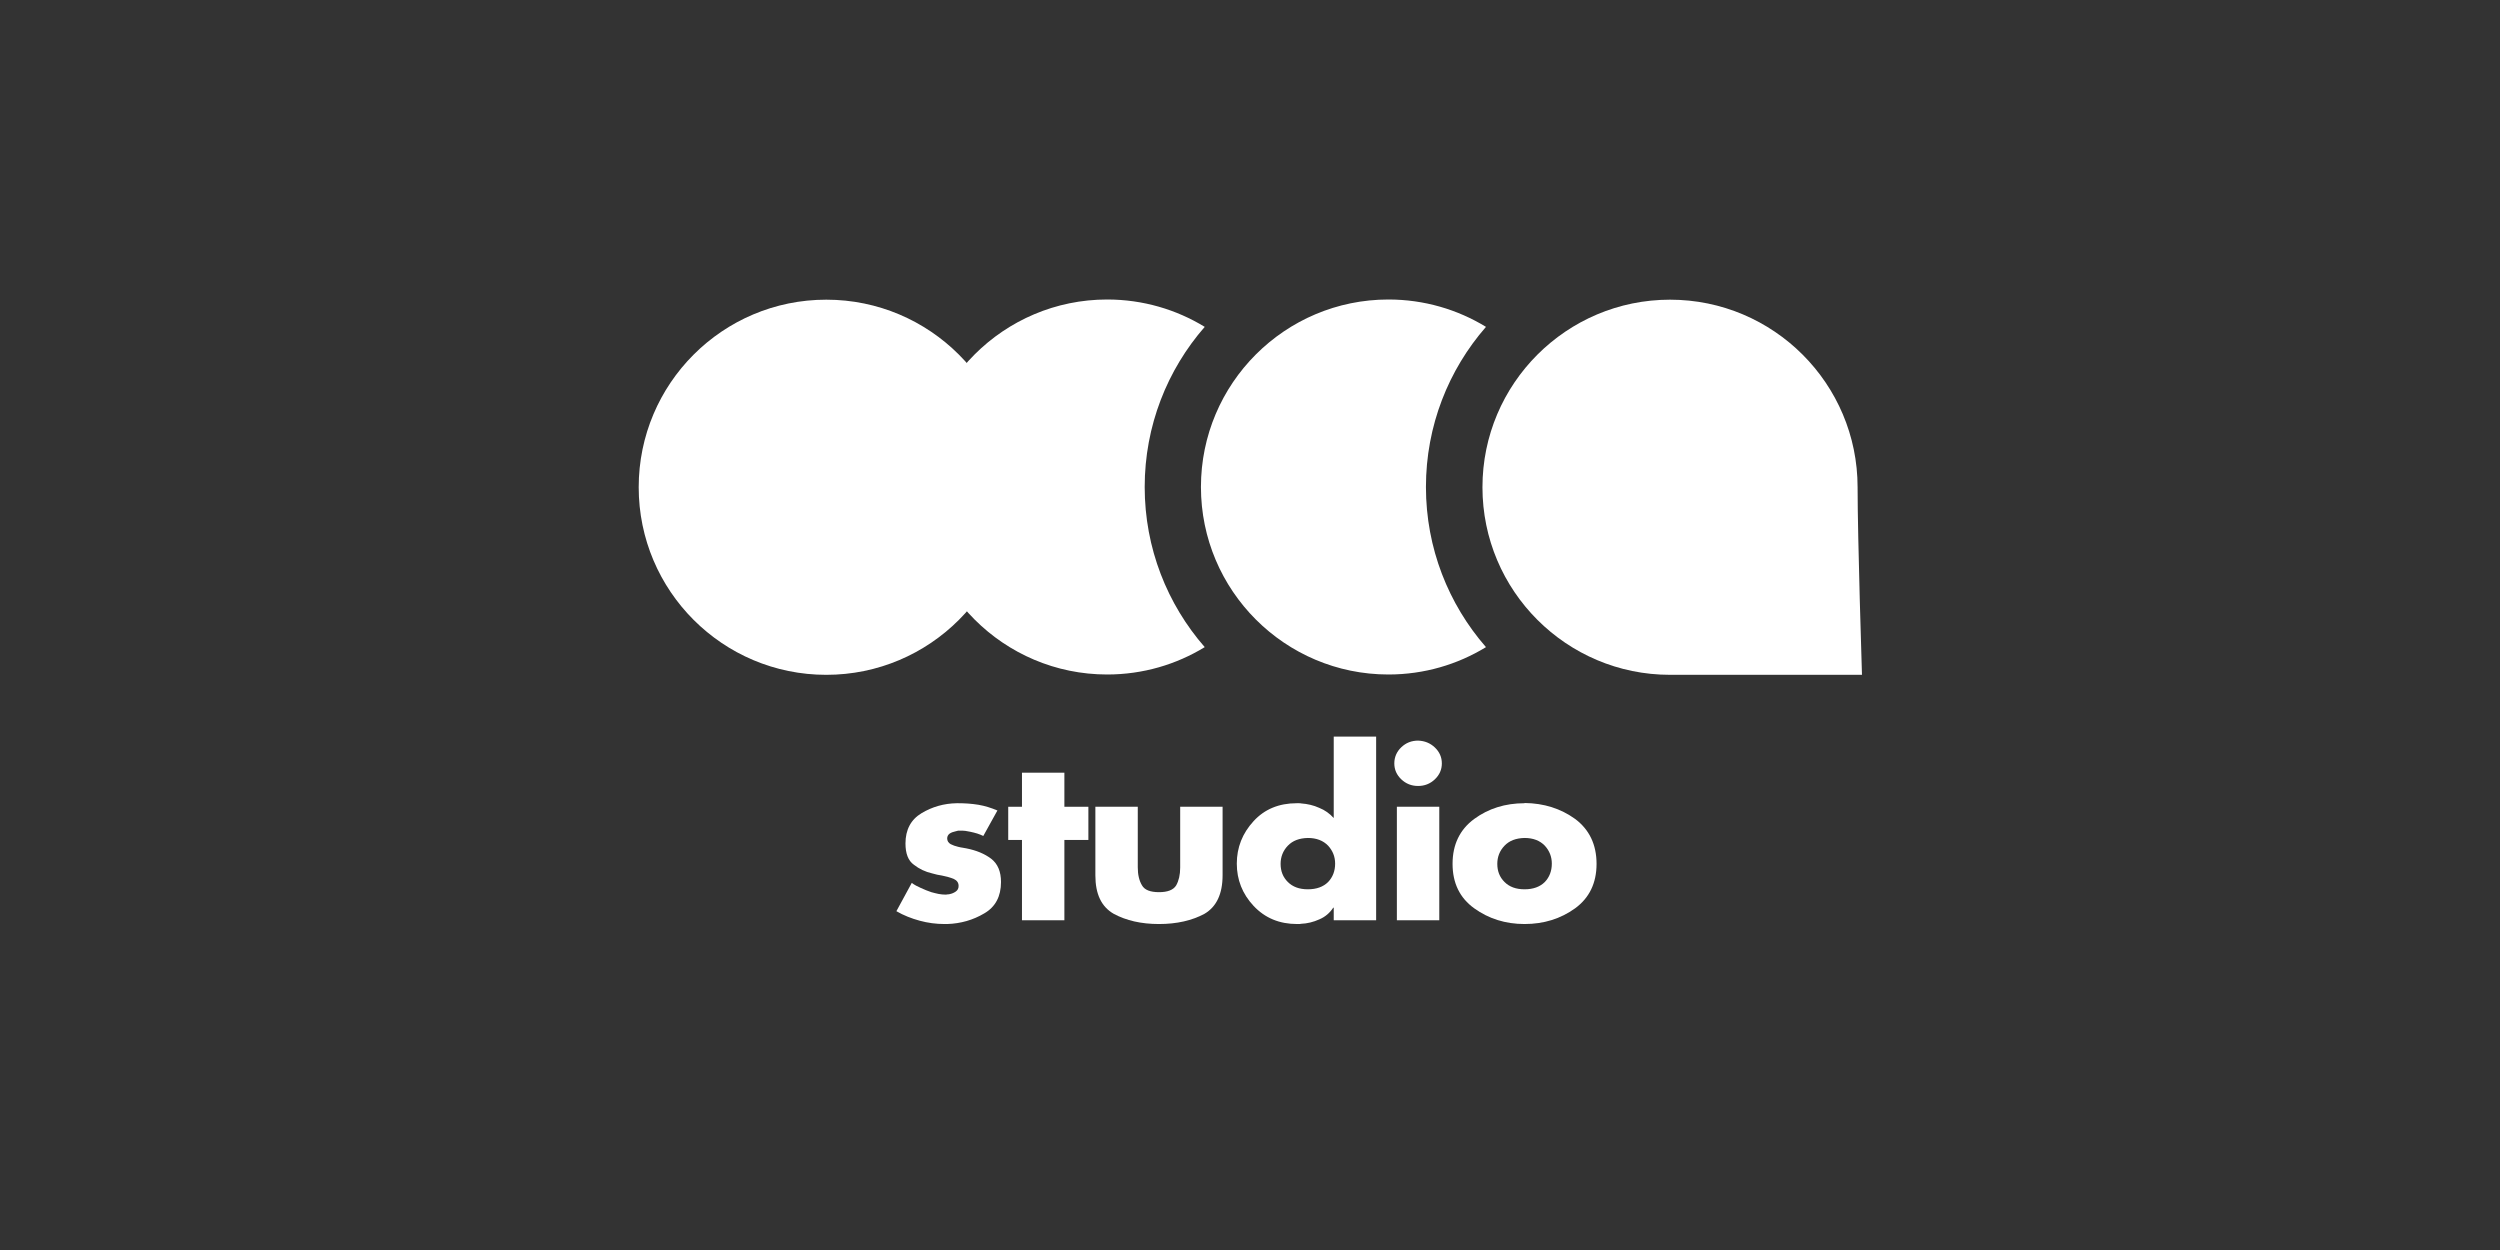
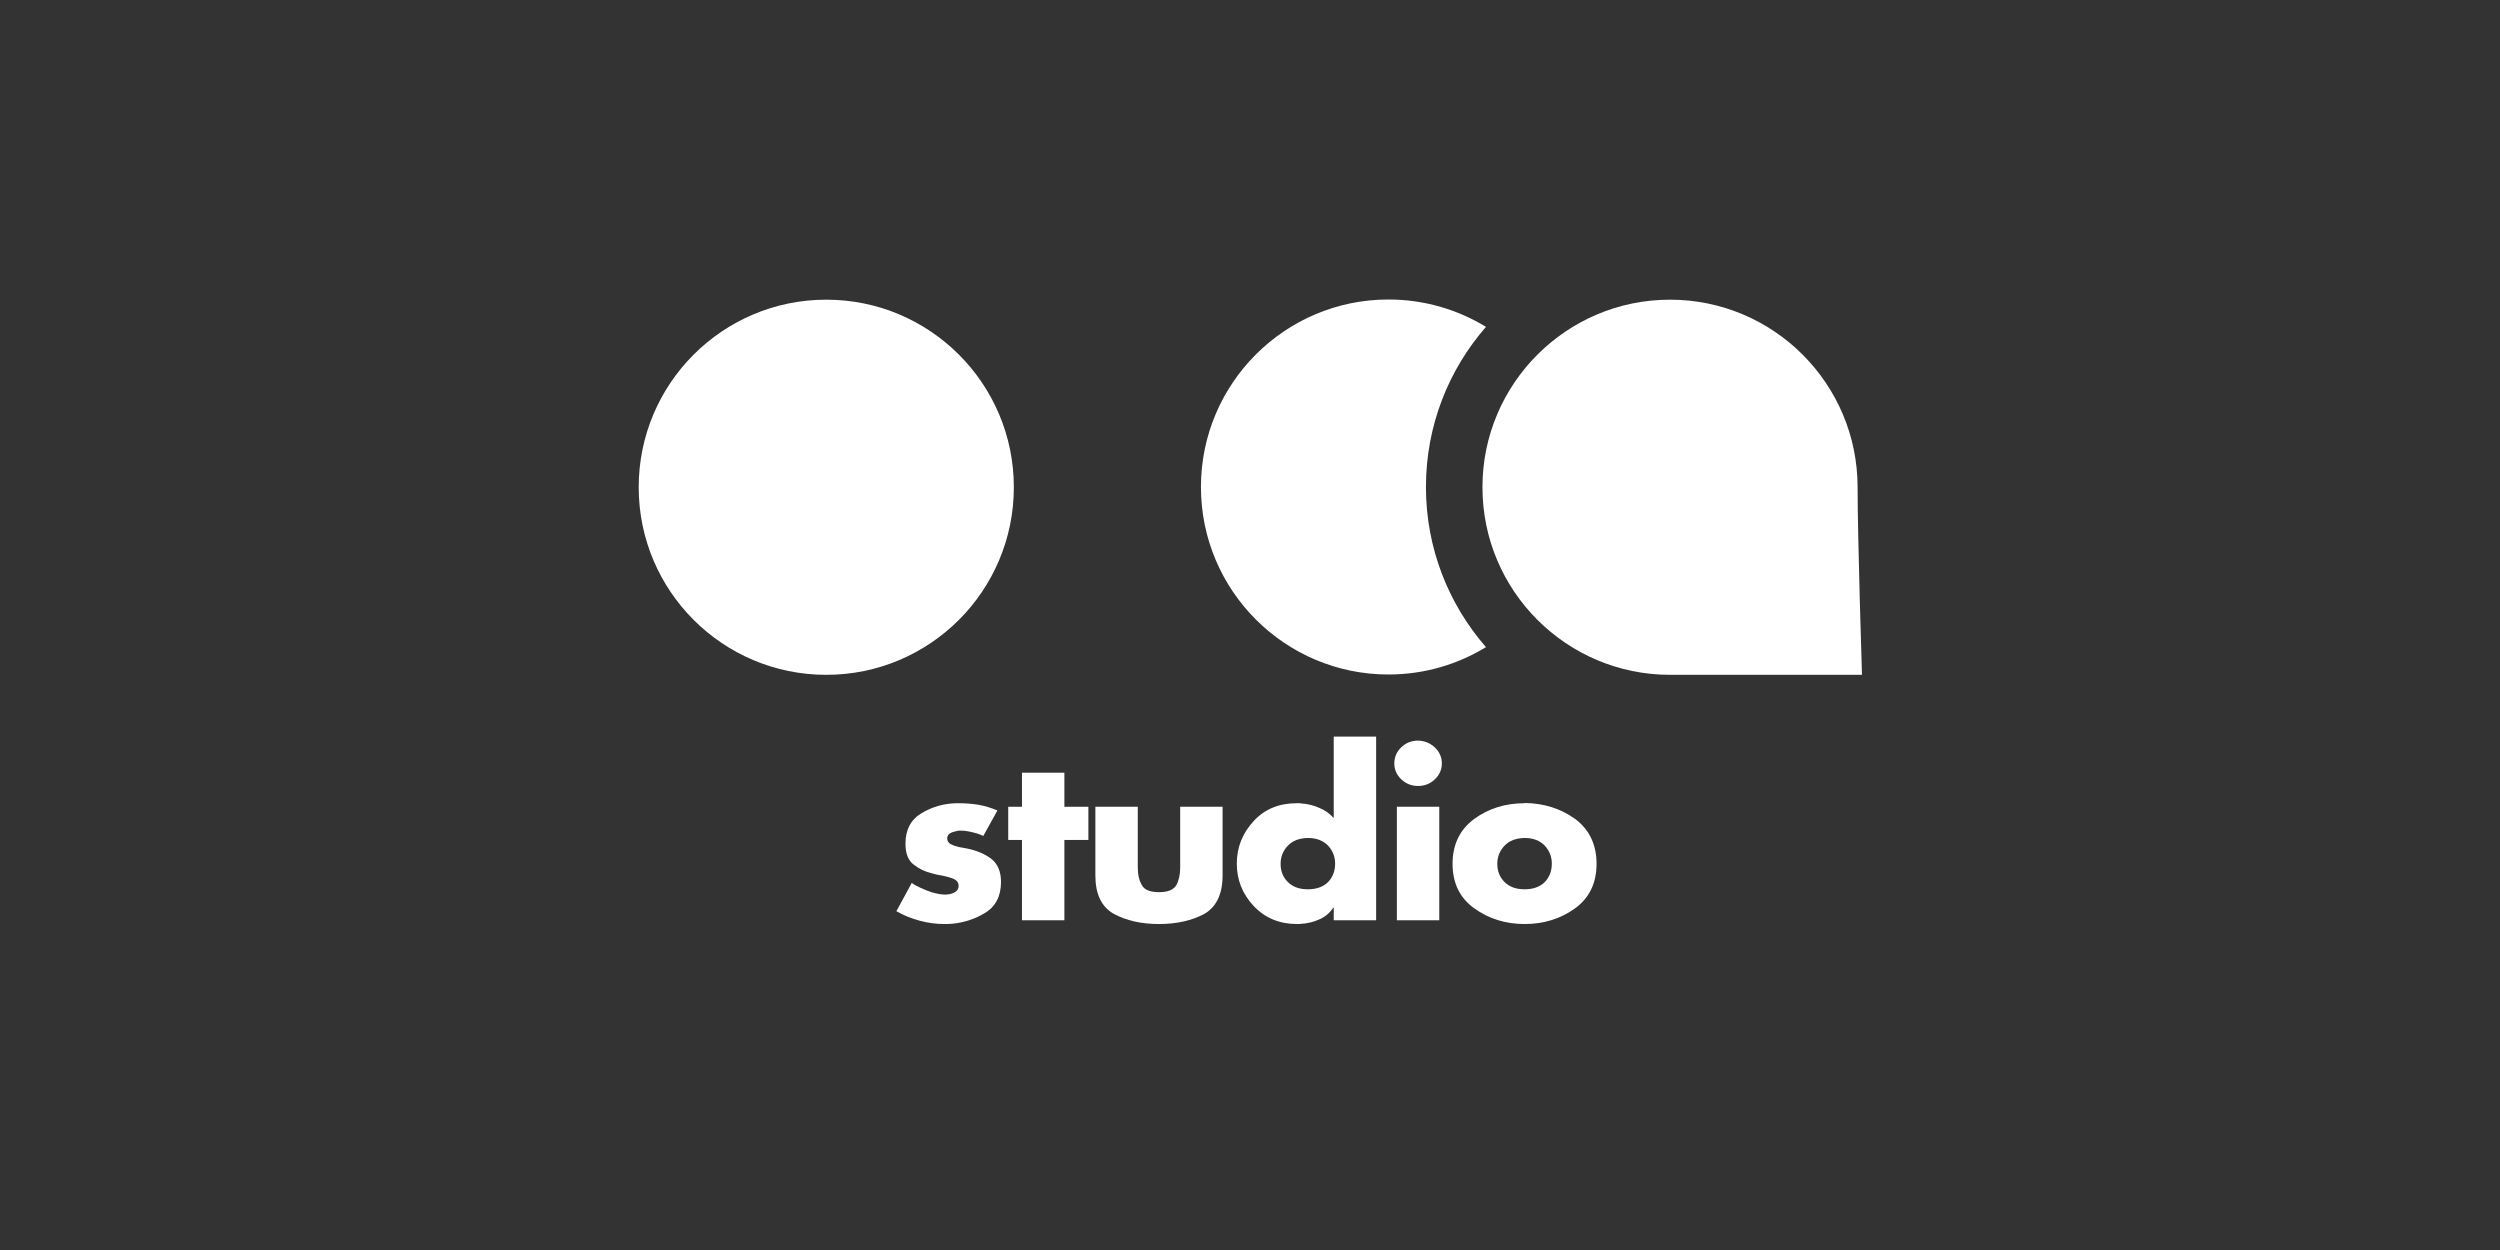
<svg xmlns="http://www.w3.org/2000/svg" xmlns:ns1="http://www.serif.com/" width="100%" height="100%" viewBox="0 0 1000 500" version="1.1" xml:space="preserve" style="fill-rule:evenodd;clip-rule:evenodd;stroke-linejoin:round;stroke-miterlimit:2;">
  <rect x="0" y="0" width="1000" height="500" fill="#333333" stroke="none" />
  <g>
    <g id="_4" ns1:id="4">
      <rect x="0" y="0" width="1000" height="500" style="fill:none;" />
      <g transform="matrix(1,0,0,1,0,-55.2)">
        <g>
          <g transform="matrix(1.146,0,0,1.146,-26.698,-18.622)">
            <circle cx="311.699" cy="234.488" r="65.47" style="fill:white;" />
          </g>
          <g transform="matrix(1,0,0,1,35.459,0)">
-             <path d="M446.431,314.052C435.059,320.998 421.701,325 407.417,325C366.023,325 332.417,291.394 332.417,250C332.417,208.606 366.023,175 407.417,175C421.701,175 435.059,179.002 446.431,185.948C431.477,203.088 422.417,225.494 422.417,250C422.417,274.506 431.477,296.912 446.431,314.052Z" style="fill:white;" />
-           </g>
+             </g>
          <g transform="matrix(1.146,0,0,1.146,310.802,-18.622)">
            <path d="M311.699,169.018C347.833,169.018 377.169,198.354 377.169,234.488C377.169,252.166 378.697,299.957 378.697,299.957L311.699,299.957C275.566,299.957 246.23,270.621 246.23,234.488C246.23,198.354 275.566,169.018 311.699,169.018Z" style="fill:white;" />
          </g>
          <g transform="matrix(1,0,0,1,35.459,0)">
            <path d="M558.931,314.052C547.559,320.998 534.201,325 519.917,325C478.523,325 444.917,291.394 444.917,250C444.917,208.606 478.523,175 519.917,175C534.201,175 547.559,179.002 558.931,185.948C543.977,203.088 534.917,225.494 534.917,250C534.917,274.506 543.977,296.912 558.931,314.052Z" style="fill:white;" />
          </g>
        </g>
      </g>
      <g transform="matrix(0.932,0,0,0.885,69.291,20.838)">
        <g transform="matrix(100,0,0,100,307.77,392.394)">
          <path d="M0.46,-0.497L0.399,-0.381C0.391,-0.385 0.382,-0.389 0.373,-0.392C0.363,-0.395 0.353,-0.398 0.343,-0.4C0.336,-0.401 0.329,-0.403 0.322,-0.404C0.315,-0.405 0.308,-0.405 0.301,-0.405L0.291,-0.405C0.287,-0.404 0.283,-0.403 0.28,-0.402C0.271,-0.4 0.262,-0.397 0.255,-0.392C0.248,-0.387 0.244,-0.379 0.244,-0.37C0.244,-0.359 0.249,-0.35 0.259,-0.344C0.268,-0.339 0.279,-0.335 0.291,-0.332C0.298,-0.33 0.304,-0.329 0.31,-0.328C0.316,-0.327 0.321,-0.326 0.326,-0.325C0.369,-0.316 0.404,-0.301 0.433,-0.278C0.461,-0.255 0.475,-0.22 0.475,-0.173C0.475,-0.108 0.451,-0.06 0.403,-0.031C0.355,-0.001 0.302,0.015 0.244,0.017L0.233,0.017C0.196,0.017 0.161,0.012 0.126,0.002C0.091,-0.008 0.057,-0.022 0.026,-0.041L0.092,-0.169C0.103,-0.16 0.116,-0.153 0.131,-0.146C0.146,-0.139 0.161,-0.132 0.176,-0.127C0.187,-0.124 0.197,-0.121 0.207,-0.119C0.217,-0.117 0.227,-0.116 0.236,-0.116C0.239,-0.116 0.242,-0.116 0.245,-0.117C0.248,-0.117 0.251,-0.117 0.254,-0.118C0.264,-0.12 0.273,-0.124 0.281,-0.13C0.289,-0.136 0.293,-0.144 0.293,-0.155C0.293,-0.17 0.286,-0.18 0.272,-0.187C0.258,-0.193 0.241,-0.198 0.222,-0.202C0.215,-0.203 0.207,-0.205 0.201,-0.206C0.194,-0.208 0.186,-0.21 0.179,-0.212C0.15,-0.219 0.124,-0.232 0.101,-0.251C0.077,-0.269 0.065,-0.301 0.065,-0.347C0.065,-0.409 0.088,-0.455 0.134,-0.484C0.18,-0.513 0.23,-0.528 0.285,-0.529L0.291,-0.529C0.32,-0.529 0.349,-0.527 0.378,-0.522C0.406,-0.517 0.433,-0.508 0.46,-0.496L0.46,-0.497Z" style="fill:white;fill-rule:nonzero;" />
        </g>
        <g transform="matrix(100,0,0,100,356.57,392.394)">
          <path d="M0.259,-0.363L0.259,-0L0.077,-0L0.077,-0.363L0.018,-0.363L0.018,-0.513L0.077,-0.513L0.077,-0.667L0.259,-0.667L0.259,-0.513L0.362,-0.513L0.362,-0.363L0.259,-0.363Z" style="fill:white;fill-rule:nonzero;" />
        </g>
        <g transform="matrix(100,0,0,100,390.07,392.394)">
          <path d="M0.057,-0.513L0.239,-0.513L0.239,-0.239C0.239,-0.206 0.245,-0.179 0.257,-0.158C0.268,-0.137 0.293,-0.127 0.33,-0.127C0.367,-0.127 0.392,-0.137 0.404,-0.158C0.415,-0.179 0.421,-0.205 0.421,-0.238L0.421,-0.513L0.603,-0.513L0.603,-0.204C0.603,-0.119 0.577,-0.061 0.525,-0.029C0.472,0.001 0.407,0.017 0.33,0.017C0.253,0.017 0.189,0.001 0.136,-0.029C0.083,-0.061 0.057,-0.118 0.057,-0.203L0.057,-0.513Z" style="fill:white;fill-rule:nonzero;" />
        </g>
        <g transform="matrix(100,0,0,100,453.47,392.394)">
          <path d="M0.446,-0L0.446,-0.057L0.444,-0.057C0.429,-0.033 0.409,-0.015 0.384,-0.004C0.359,0.008 0.332,0.015 0.305,0.016C0.302,0.017 0.3,0.017 0.297,0.017L0.289,0.017C0.213,0.017 0.151,-0.01 0.102,-0.065C0.054,-0.119 0.03,-0.183 0.03,-0.256C0.03,-0.329 0.054,-0.393 0.102,-0.448C0.149,-0.502 0.211,-0.529 0.287,-0.529L0.297,-0.529C0.3,-0.529 0.304,-0.529 0.307,-0.528C0.333,-0.526 0.359,-0.52 0.384,-0.508C0.408,-0.498 0.429,-0.482 0.446,-0.462L0.446,-0.83L0.628,-0.83L0.628,-0L0.446,-0ZM0.335,-0.372C0.298,-0.371 0.27,-0.36 0.249,-0.337C0.228,-0.314 0.218,-0.286 0.218,-0.255C0.218,-0.222 0.228,-0.195 0.249,-0.173C0.27,-0.151 0.298,-0.14 0.335,-0.14C0.372,-0.14 0.401,-0.151 0.422,-0.173C0.442,-0.195 0.452,-0.223 0.452,-0.256C0.452,-0.287 0.442,-0.314 0.422,-0.337C0.401,-0.36 0.372,-0.372 0.335,-0.372Z" style="fill:white;fill-rule:nonzero;" />
        </g>
        <g transform="matrix(100,0,0,100,519.17,392.394)">
          <path d="M0.242,-0.513L0.242,-0L0.06,-0L0.06,-0.513L0.242,-0.513ZM0.151,-0.812C0.179,-0.811 0.203,-0.801 0.223,-0.781C0.243,-0.761 0.253,-0.737 0.253,-0.709C0.253,-0.681 0.243,-0.657 0.223,-0.637C0.203,-0.617 0.179,-0.607 0.151,-0.607C0.123,-0.607 0.099,-0.617 0.079,-0.637C0.059,-0.657 0.049,-0.681 0.049,-0.709C0.049,-0.737 0.059,-0.762 0.079,-0.782C0.099,-0.802 0.123,-0.812 0.151,-0.812Z" style="fill:white;fill-rule:nonzero;" />
        </g>
        <g transform="matrix(100,0,0,100,546.87,392.394)">
          <path d="M0.331,-0.53C0.414,-0.529 0.486,-0.505 0.548,-0.458C0.609,-0.41 0.64,-0.342 0.64,-0.255C0.64,-0.168 0.609,-0.101 0.548,-0.054C0.486,-0.007 0.414,0.017 0.331,0.017C0.249,0.017 0.177,-0.007 0.115,-0.054C0.053,-0.101 0.022,-0.168 0.022,-0.255C0.022,-0.342 0.053,-0.41 0.115,-0.458C0.176,-0.505 0.248,-0.529 0.331,-0.529L0.331,-0.53ZM0.331,-0.372C0.294,-0.371 0.266,-0.36 0.245,-0.337C0.224,-0.314 0.214,-0.286 0.214,-0.255C0.214,-0.222 0.224,-0.195 0.245,-0.173C0.266,-0.151 0.294,-0.14 0.331,-0.14C0.368,-0.14 0.397,-0.151 0.418,-0.173C0.438,-0.195 0.448,-0.223 0.448,-0.256C0.448,-0.287 0.438,-0.314 0.418,-0.337C0.397,-0.36 0.368,-0.372 0.331,-0.372Z" style="fill:white;fill-rule:nonzero;" />
        </g>
      </g>
    </g>
  </g>
</svg>